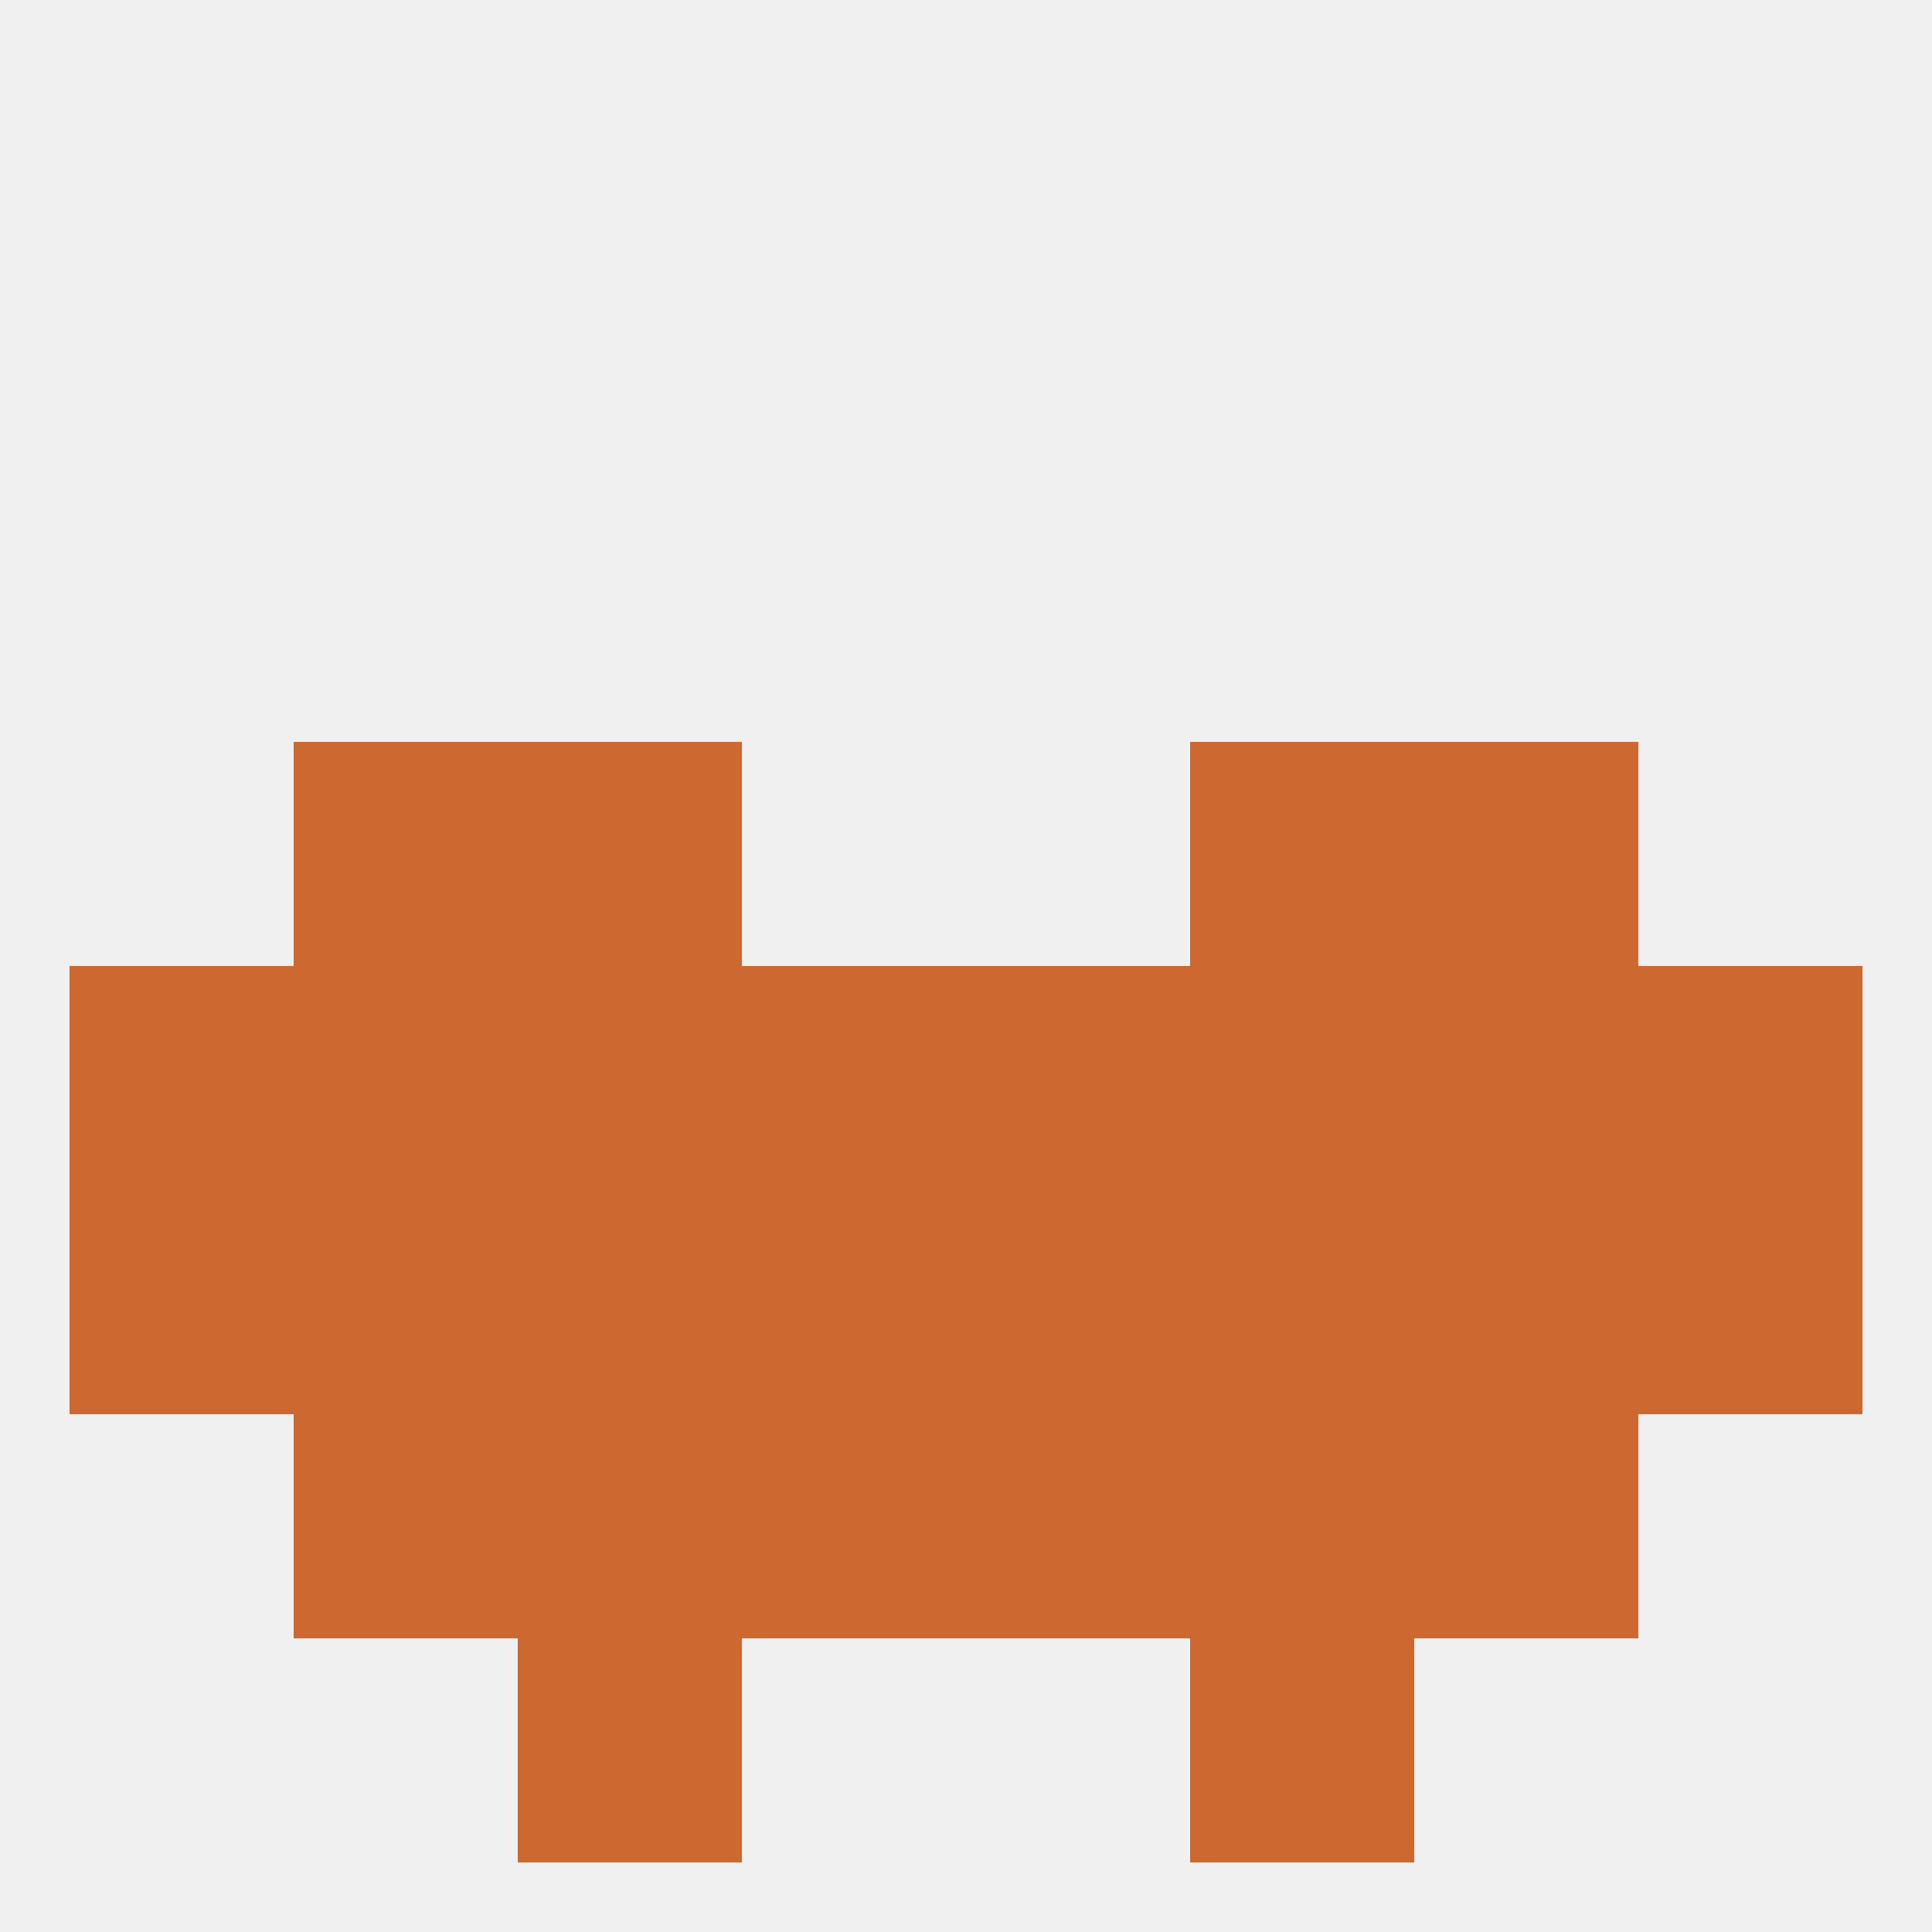
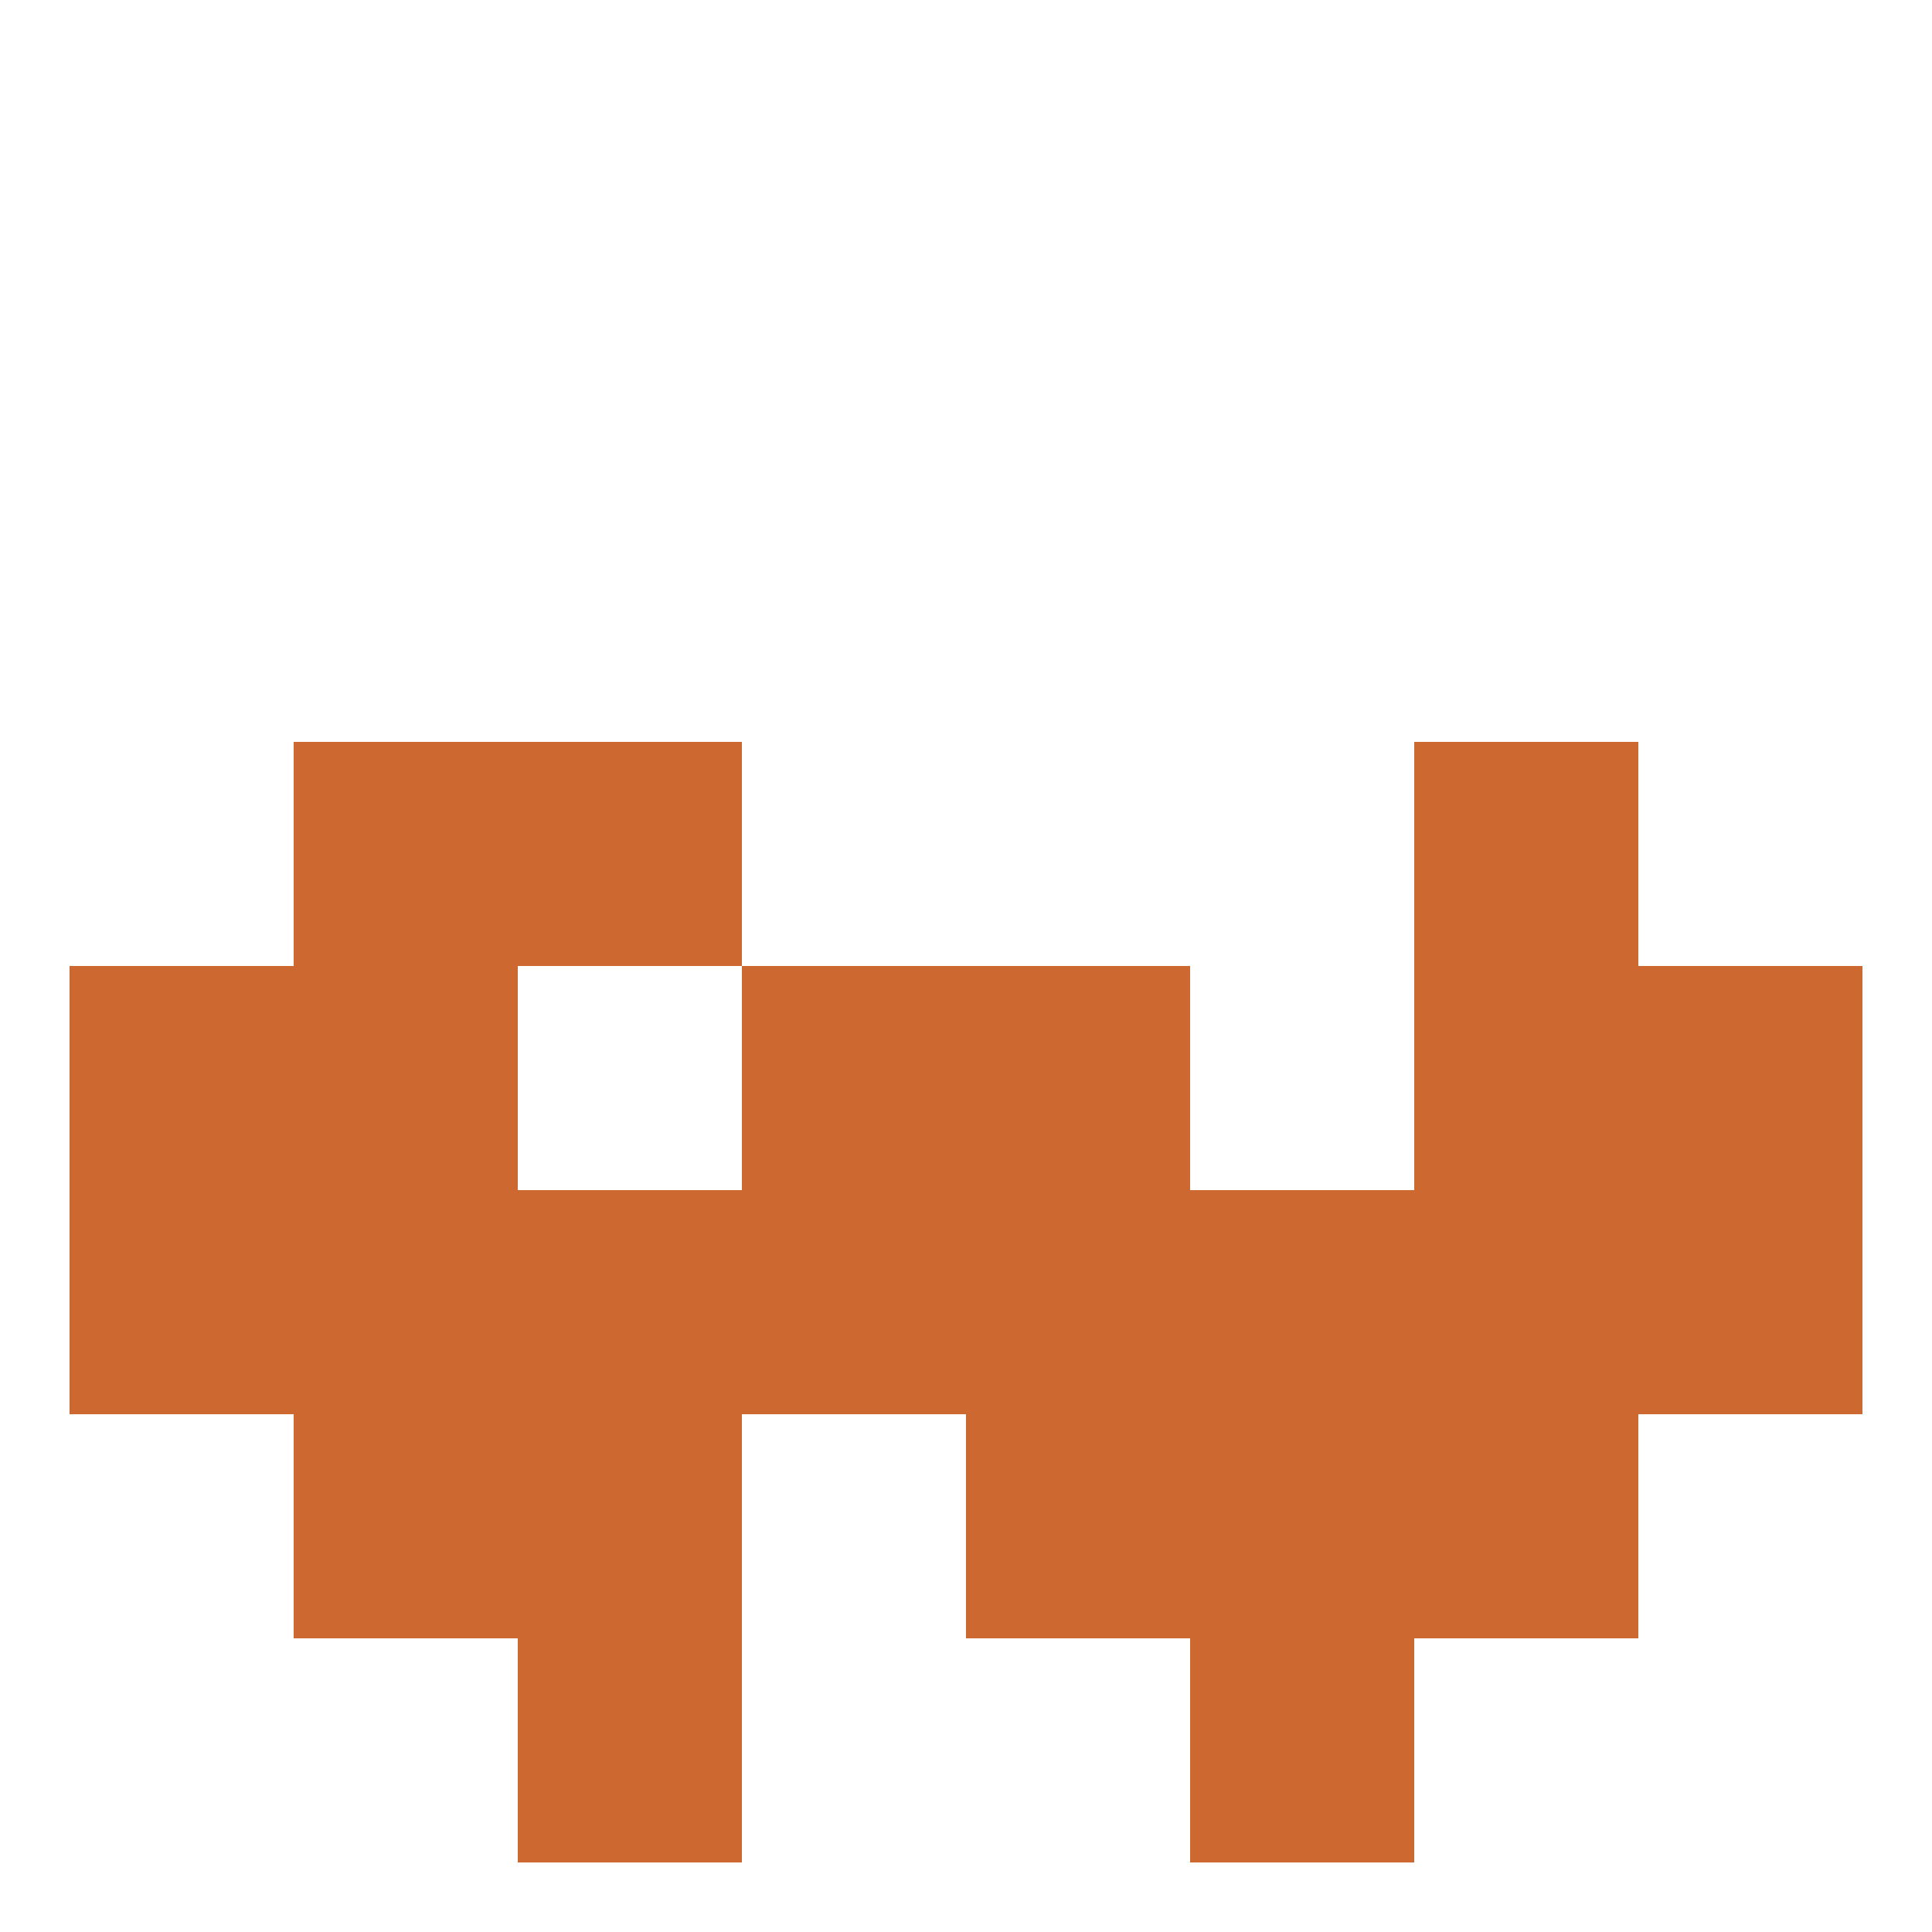
<svg xmlns="http://www.w3.org/2000/svg" version="1.1" baseprofile="full" width="250" height="250" viewBox="0 0 250 250">
-   <rect width="100%" height="100%" fill="rgba(240,240,240,255)" />
  <rect x="212" y="125" width="29" height="29" fill="rgba(205,104,49,255)" />
-   <rect x="67" y="125" width="29" height="29" fill="rgba(205,104,49,255)" />
  <rect x="38" y="125" width="29" height="29" fill="rgba(205,104,49,255)" />
  <rect x="9" y="125" width="29" height="29" fill="rgba(205,104,49,255)" />
  <rect x="96" y="125" width="29" height="29" fill="rgba(205,104,49,255)" />
  <rect x="125" y="125" width="29" height="29" fill="rgba(205,104,49,255)" />
-   <rect x="154" y="125" width="29" height="29" fill="rgba(205,104,49,255)" />
  <rect x="183" y="125" width="29" height="29" fill="rgba(205,104,49,255)" />
  <rect x="38" y="96" width="29" height="29" fill="rgba(205,104,49,255)" />
  <rect x="183" y="96" width="29" height="29" fill="rgba(205,104,49,255)" />
  <rect x="67" y="96" width="29" height="29" fill="rgba(205,104,49,255)" />
-   <rect x="154" y="96" width="29" height="29" fill="rgba(205,104,49,255)" />
  <rect x="183" y="154" width="29" height="29" fill="rgba(205,104,49,255)" />
  <rect x="9" y="154" width="29" height="29" fill="rgba(205,104,49,255)" />
  <rect x="212" y="154" width="29" height="29" fill="rgba(205,104,49,255)" />
  <rect x="154" y="154" width="29" height="29" fill="rgba(205,104,49,255)" />
  <rect x="38" y="154" width="29" height="29" fill="rgba(205,104,49,255)" />
  <rect x="96" y="154" width="29" height="29" fill="rgba(205,104,49,255)" />
  <rect x="125" y="154" width="29" height="29" fill="rgba(205,104,49,255)" />
  <rect x="67" y="154" width="29" height="29" fill="rgba(205,104,49,255)" />
  <rect x="67" y="183" width="29" height="29" fill="rgba(205,104,49,255)" />
  <rect x="154" y="183" width="29" height="29" fill="rgba(205,104,49,255)" />
-   <rect x="96" y="183" width="29" height="29" fill="rgba(205,104,49,255)" />
  <rect x="125" y="183" width="29" height="29" fill="rgba(205,104,49,255)" />
  <rect x="38" y="183" width="29" height="29" fill="rgba(205,104,49,255)" />
  <rect x="183" y="183" width="29" height="29" fill="rgba(205,104,49,255)" />
  <rect x="67" y="212" width="29" height="29" fill="rgba(205,104,49,255)" />
  <rect x="154" y="212" width="29" height="29" fill="rgba(205,104,49,255)" />
</svg>